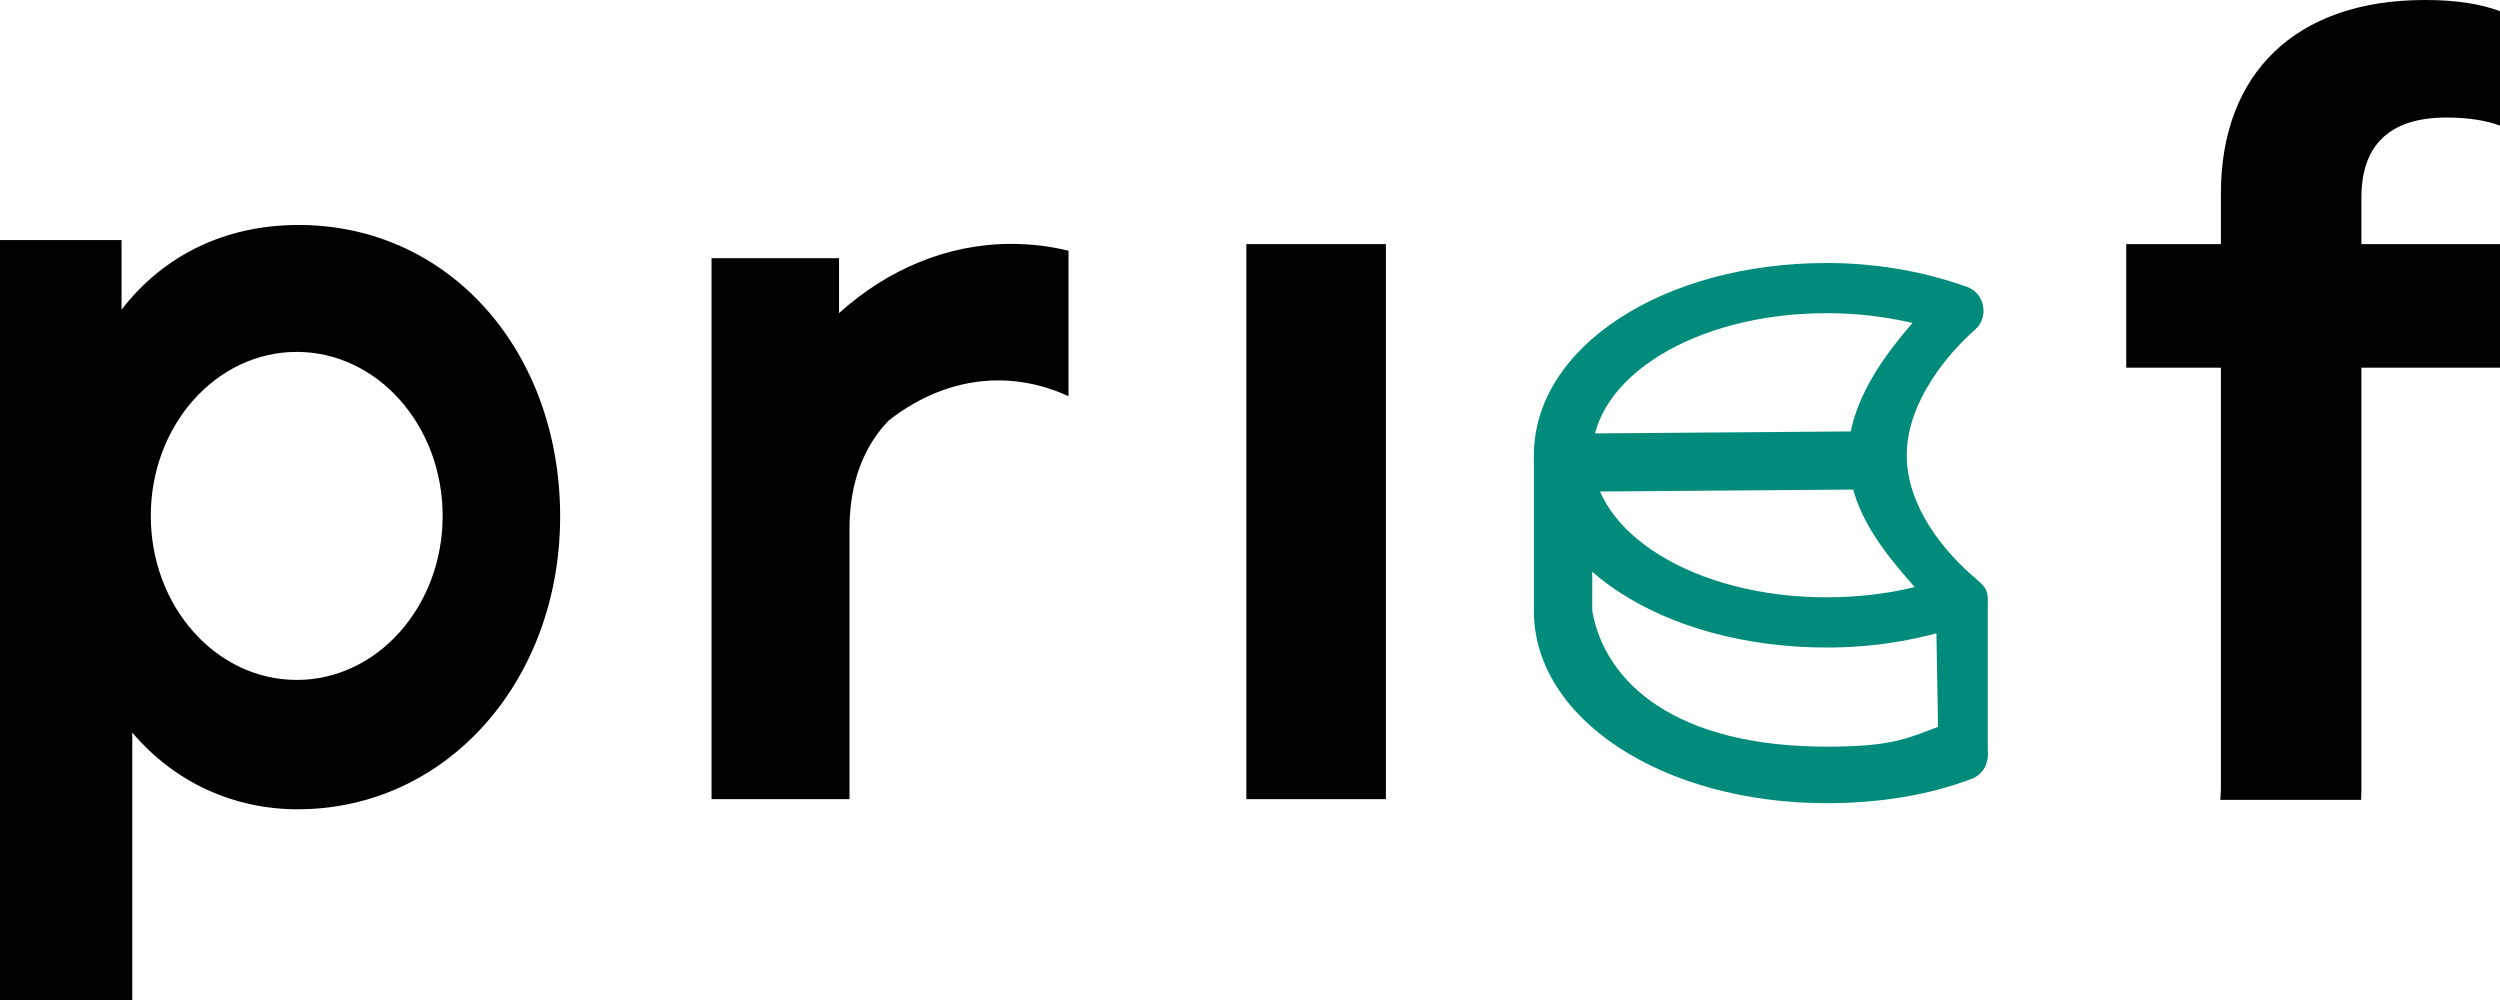
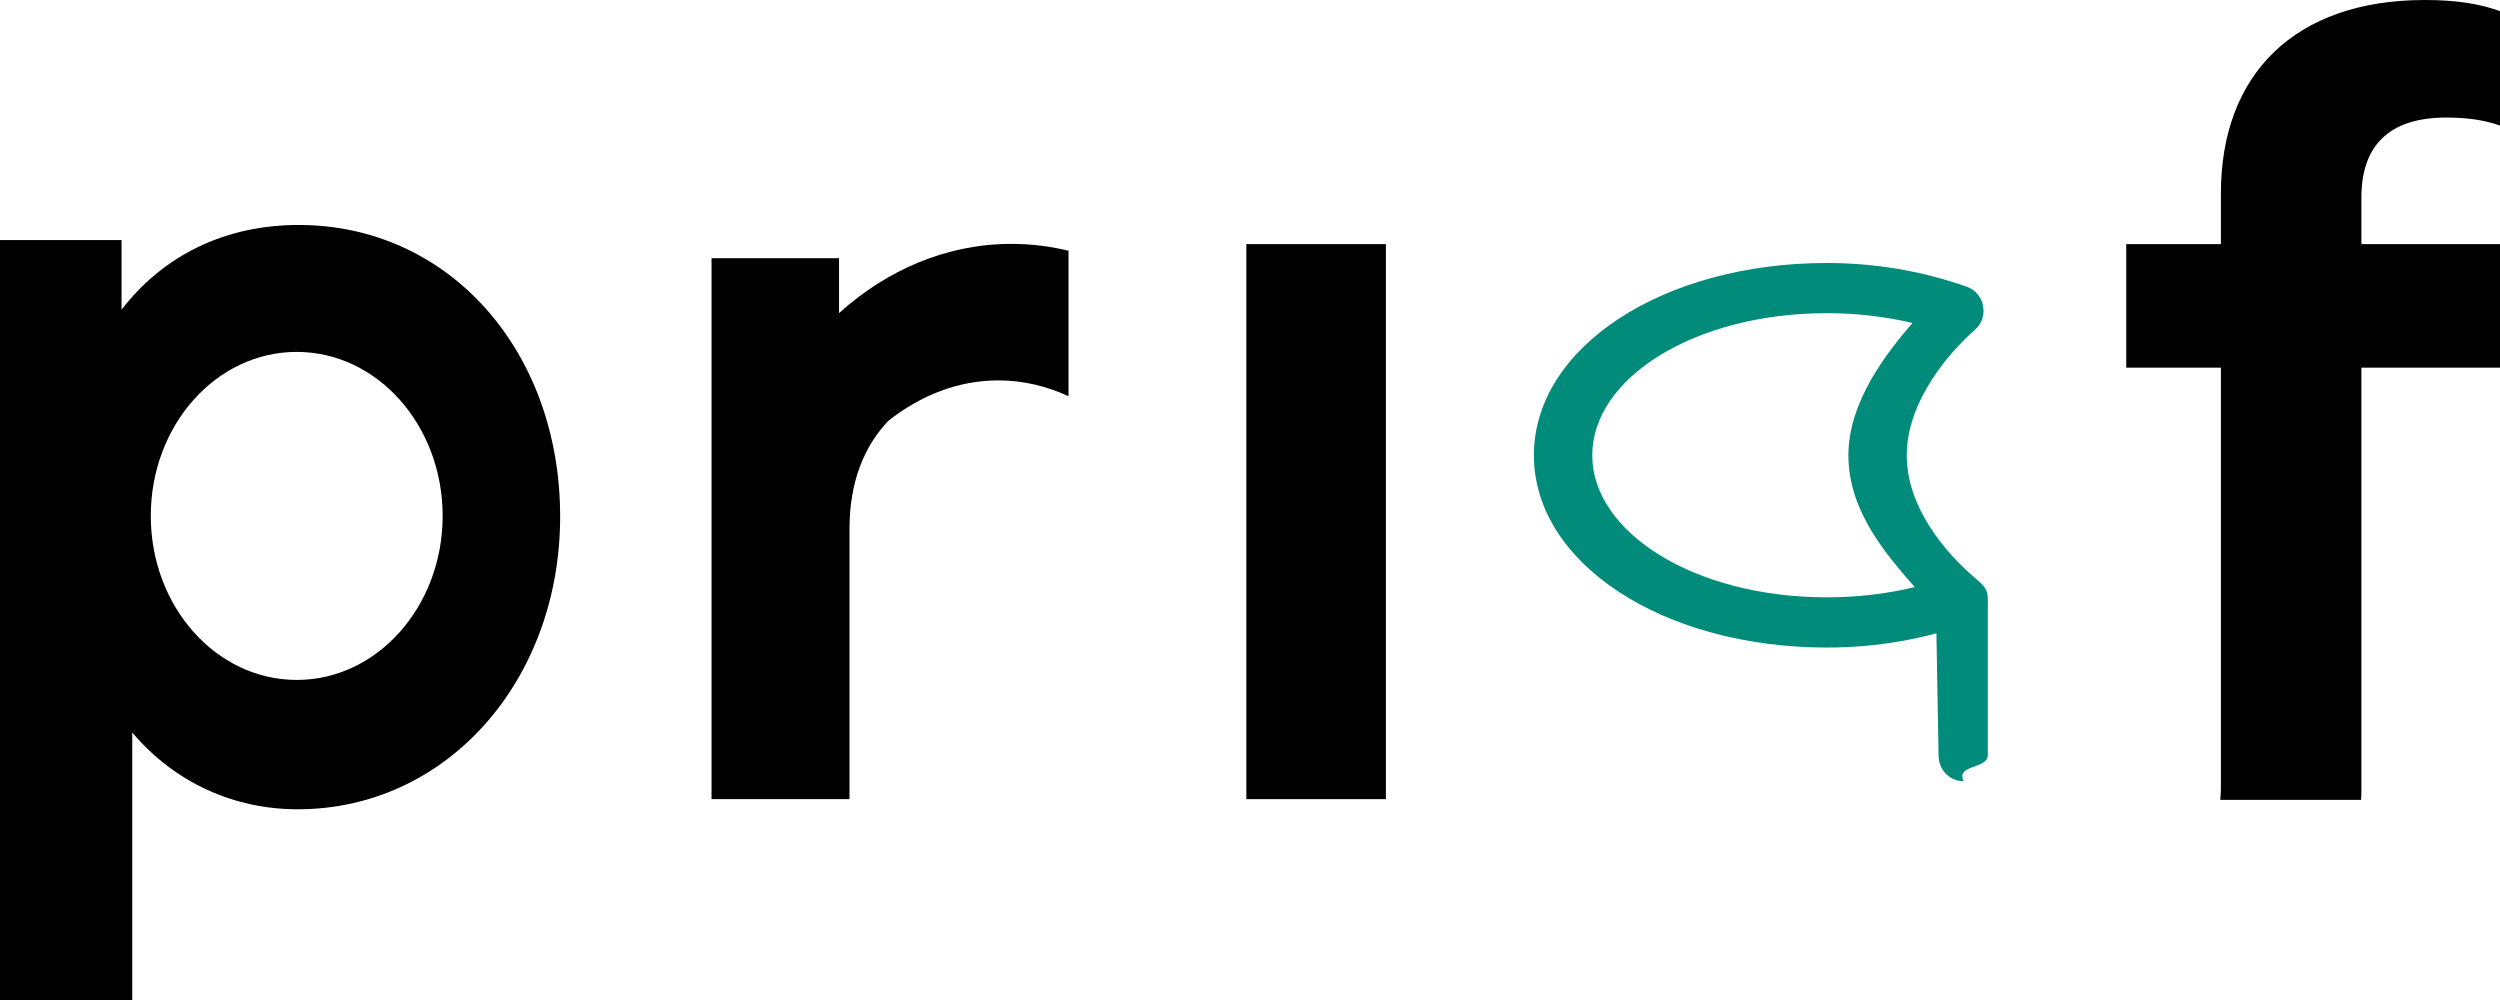
<svg xmlns="http://www.w3.org/2000/svg" width="70" height="28" viewBox="0 0 70 28" fill="none">
-   <path d="M43.804 13.77C43.434 13.77 43.133 13.409 43.131 12.961C43.128 12.512 43.428 12.145 43.8 12.142L52.62 12.074H52.624C52.995 12.074 53.296 12.435 53.298 12.883C53.3 13.332 53.001 13.699 52.629 13.702L43.809 13.77H43.804Z" fill="#008B7A" />
-   <path d="M51.151 22.489C46.552 22.489 42.949 20.125 42.949 17.106V12.748C42.949 12.359 43.252 12.045 43.626 12.045C44.001 12.045 44.583 12.359 44.583 12.748V17.106C44.946 19.14 46.943 20.906 51.151 20.906C53.026 20.906 53.408 20.673 54.478 20.27C54.83 20.137 55.489 20.541 55.617 20.906C55.745 21.271 55.563 21.674 55.212 21.807C54.008 22.26 52.642 22.489 51.151 22.489Z" fill="#008B7A" />
  <path d="M54.969 21.872C54.594 21.872 54.287 21.559 54.28 21.168L54.206 16.949C54.199 16.553 54.502 16.226 54.882 16.219C55.28 16.222 55.651 16.553 55.658 16.949V21.142C55.665 21.538 54.751 21.401 54.982 21.872H54.969Z" fill="#008B7A" />
  <path d="M51.151 18.131C46.552 18.131 42.949 15.766 42.949 12.748C42.949 9.729 46.552 7.364 51.151 7.364C52.508 7.364 53.83 7.589 55.08 8.033C55.31 8.114 55.481 8.319 55.526 8.567C55.571 8.816 55.496 9.06 55.298 9.234C54.584 9.861 53.389 11.229 53.389 12.748C53.389 14.162 54.403 15.43 55.353 16.228C55.658 16.485 55.658 16.596 55.658 16.879C55.616 17.13 55.383 17.354 55.151 17.438C53.889 17.898 52.543 18.131 51.151 18.131ZM51.151 8.769C47.439 8.769 44.583 10.591 44.583 12.748C44.583 14.904 47.439 16.725 51.151 16.725C51.995 16.725 52.819 16.63 53.612 16.439C52.879 15.592 51.755 14.355 51.755 12.748C51.755 11.264 52.791 9.924 53.549 9.042C52.772 8.861 51.969 8.769 51.151 8.769Z" fill="#008B7A" />
-   <path d="M38.805 6.835H34.898V22.376H38.805V6.835Z" fill="black" />
+   <path d="M38.805 6.835H34.898V22.376H38.805Z" fill="black" />
  <path d="M62.185 22.092C62.185 22.199 62.174 22.295 62.168 22.397H66.111C66.113 22.314 66.119 22.234 66.119 22.149V10.294H70V6.835H66.119V5.53C66.119 4.113 66.858 3.291 68.498 3.291C69.126 3.291 69.617 3.376 70 3.517V0.312C69.455 0.113 68.798 0 67.897 0C64.261 0 62.185 2.071 62.185 5.417V6.835H59.535V10.294H62.185V22.092Z" fill="black" />
  <path d="M8.359 6.299C6.343 6.299 4.601 7.118 3.403 8.671V6.722H0V28H3.703V20.511C4.9 21.924 6.563 22.66 8.332 22.66C12.524 22.66 15.684 19.043 15.684 14.464C15.684 9.831 12.58 6.299 8.359 6.299ZM8.308 19.038C6.051 19.038 4.222 16.982 4.222 14.445C4.222 11.909 6.051 9.853 8.308 9.853C10.565 9.853 12.394 11.909 12.394 14.445C12.394 16.982 10.565 19.038 8.308 19.038Z" fill="black" />
  <path d="M28.319 6.829C26.506 6.829 24.838 7.555 23.493 8.767V7.23H19.923V22.376H23.786V14.803C23.786 13.489 24.201 12.485 24.877 11.78C25.785 11.065 26.834 10.651 27.955 10.651C28.642 10.651 29.3 10.81 29.918 11.093V7.02C29.401 6.895 28.867 6.829 28.319 6.829Z" fill="black" />
</svg>